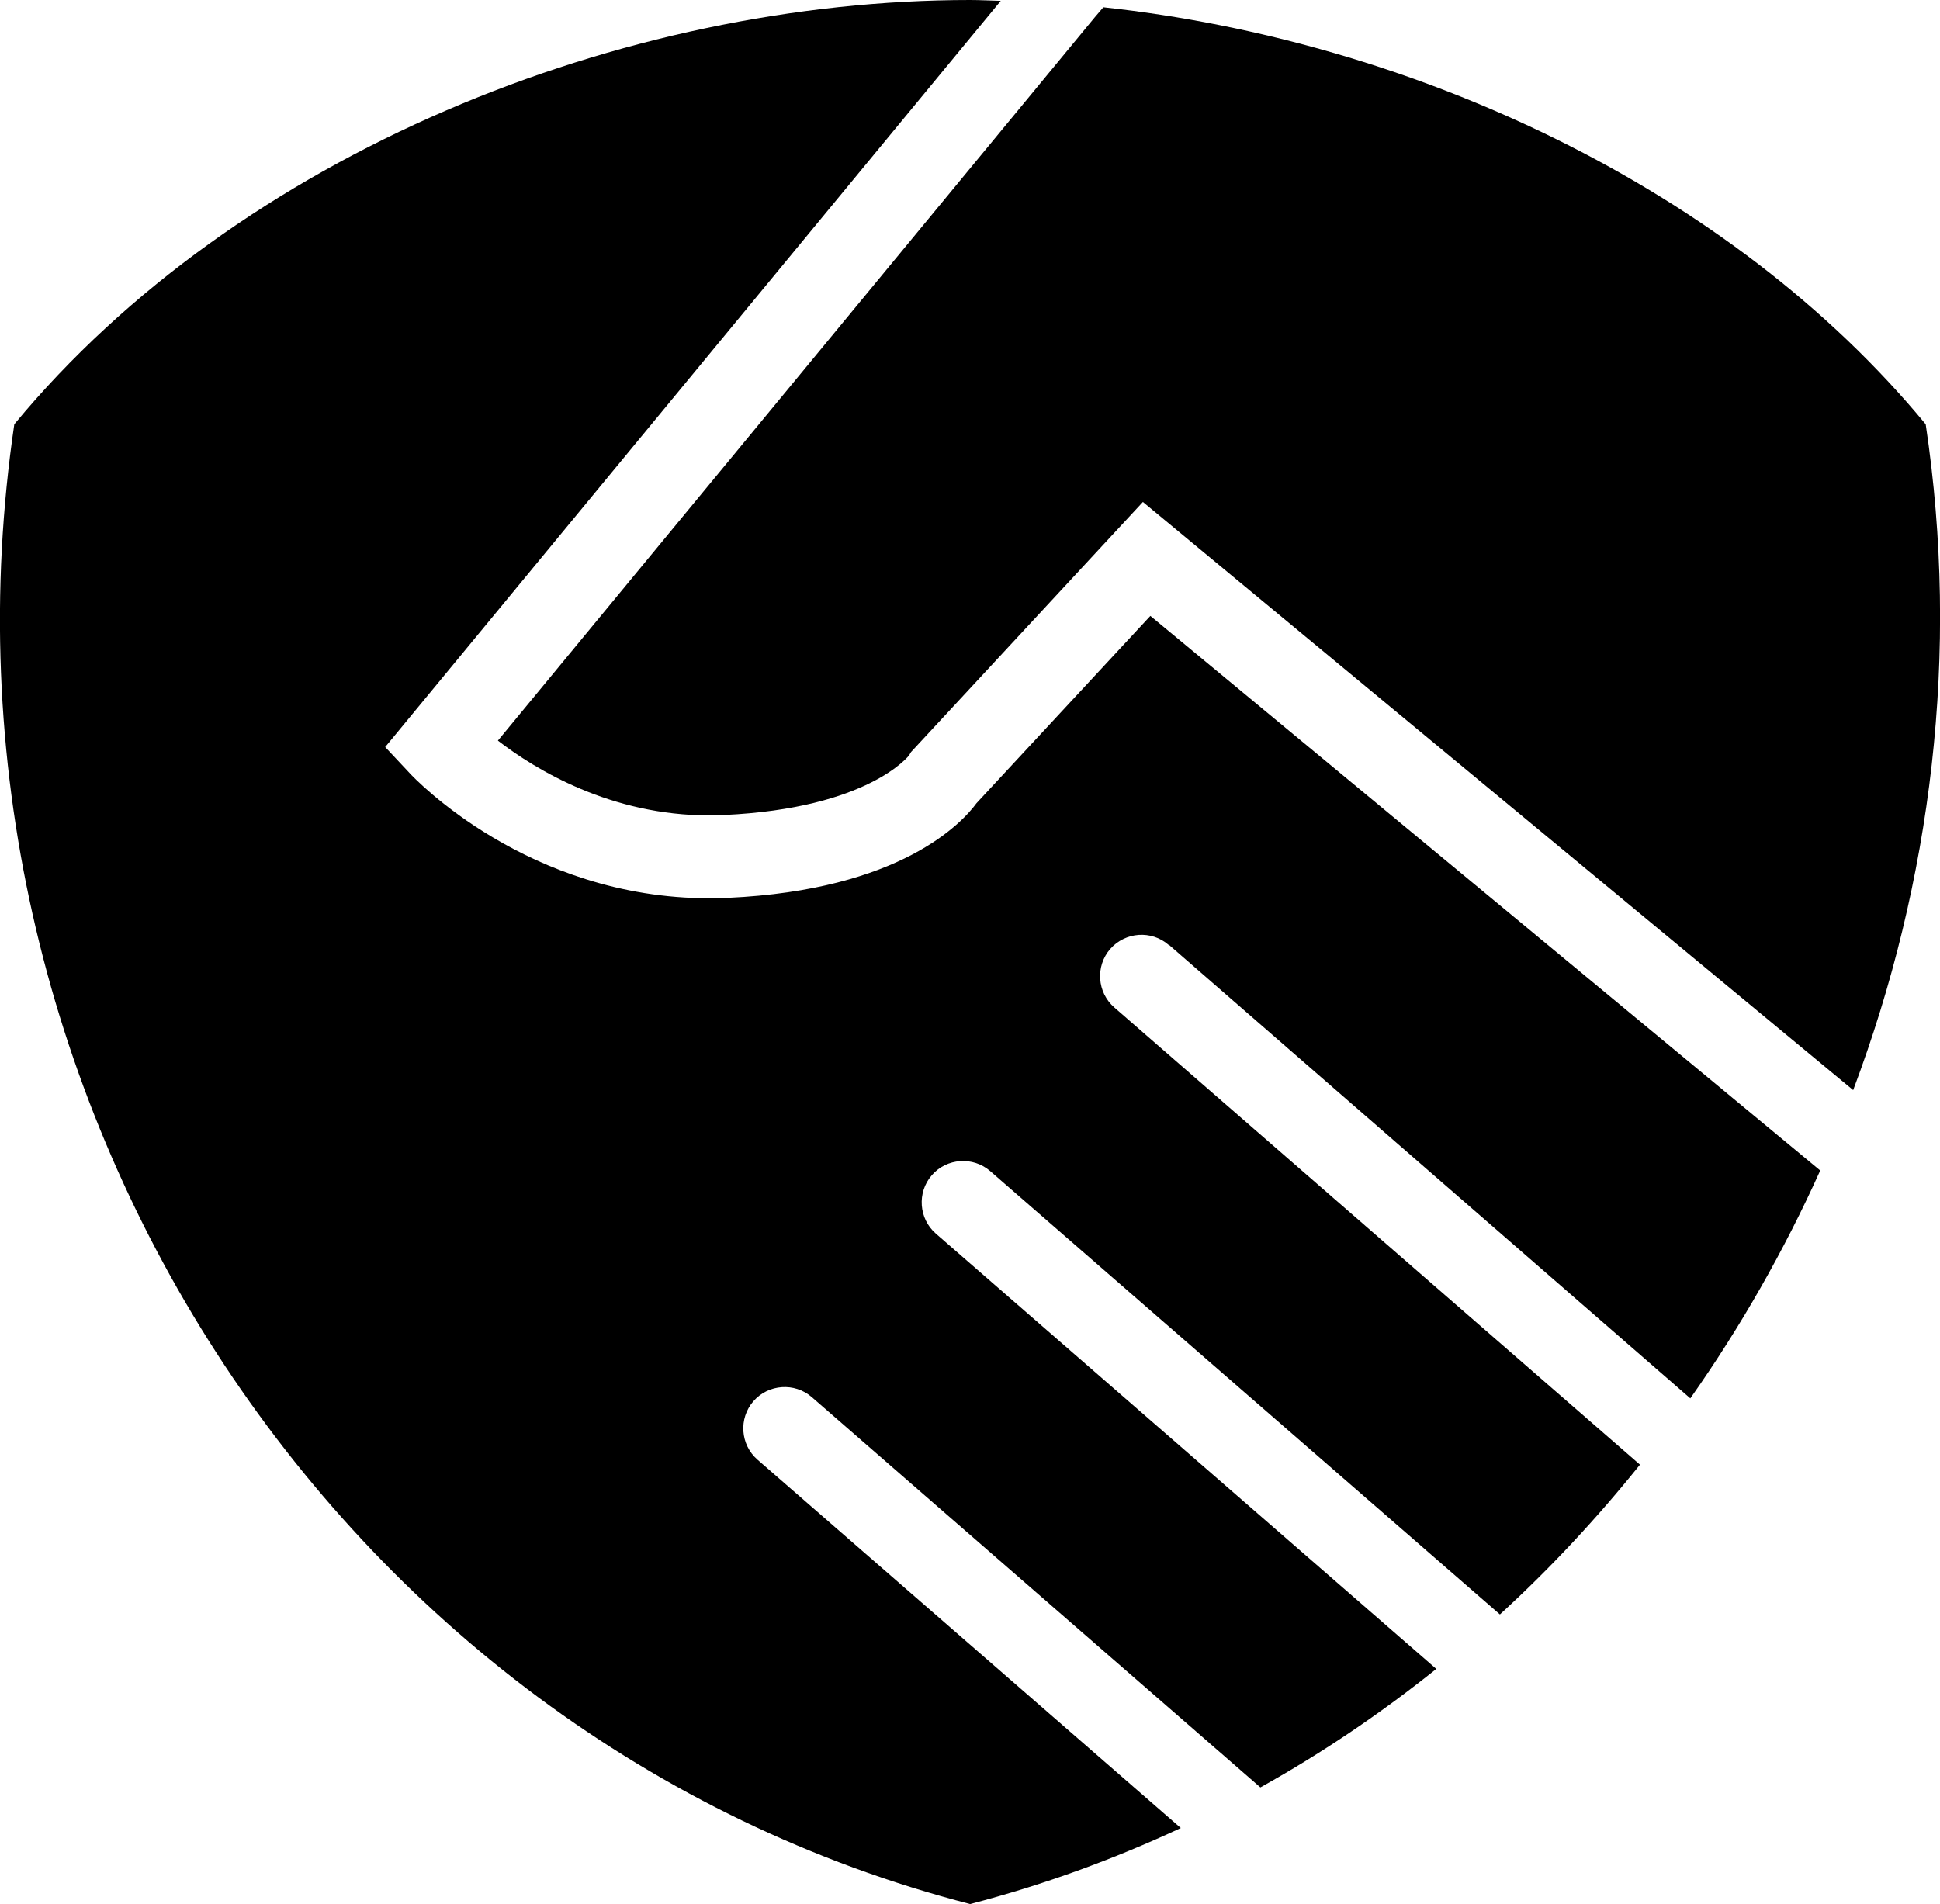
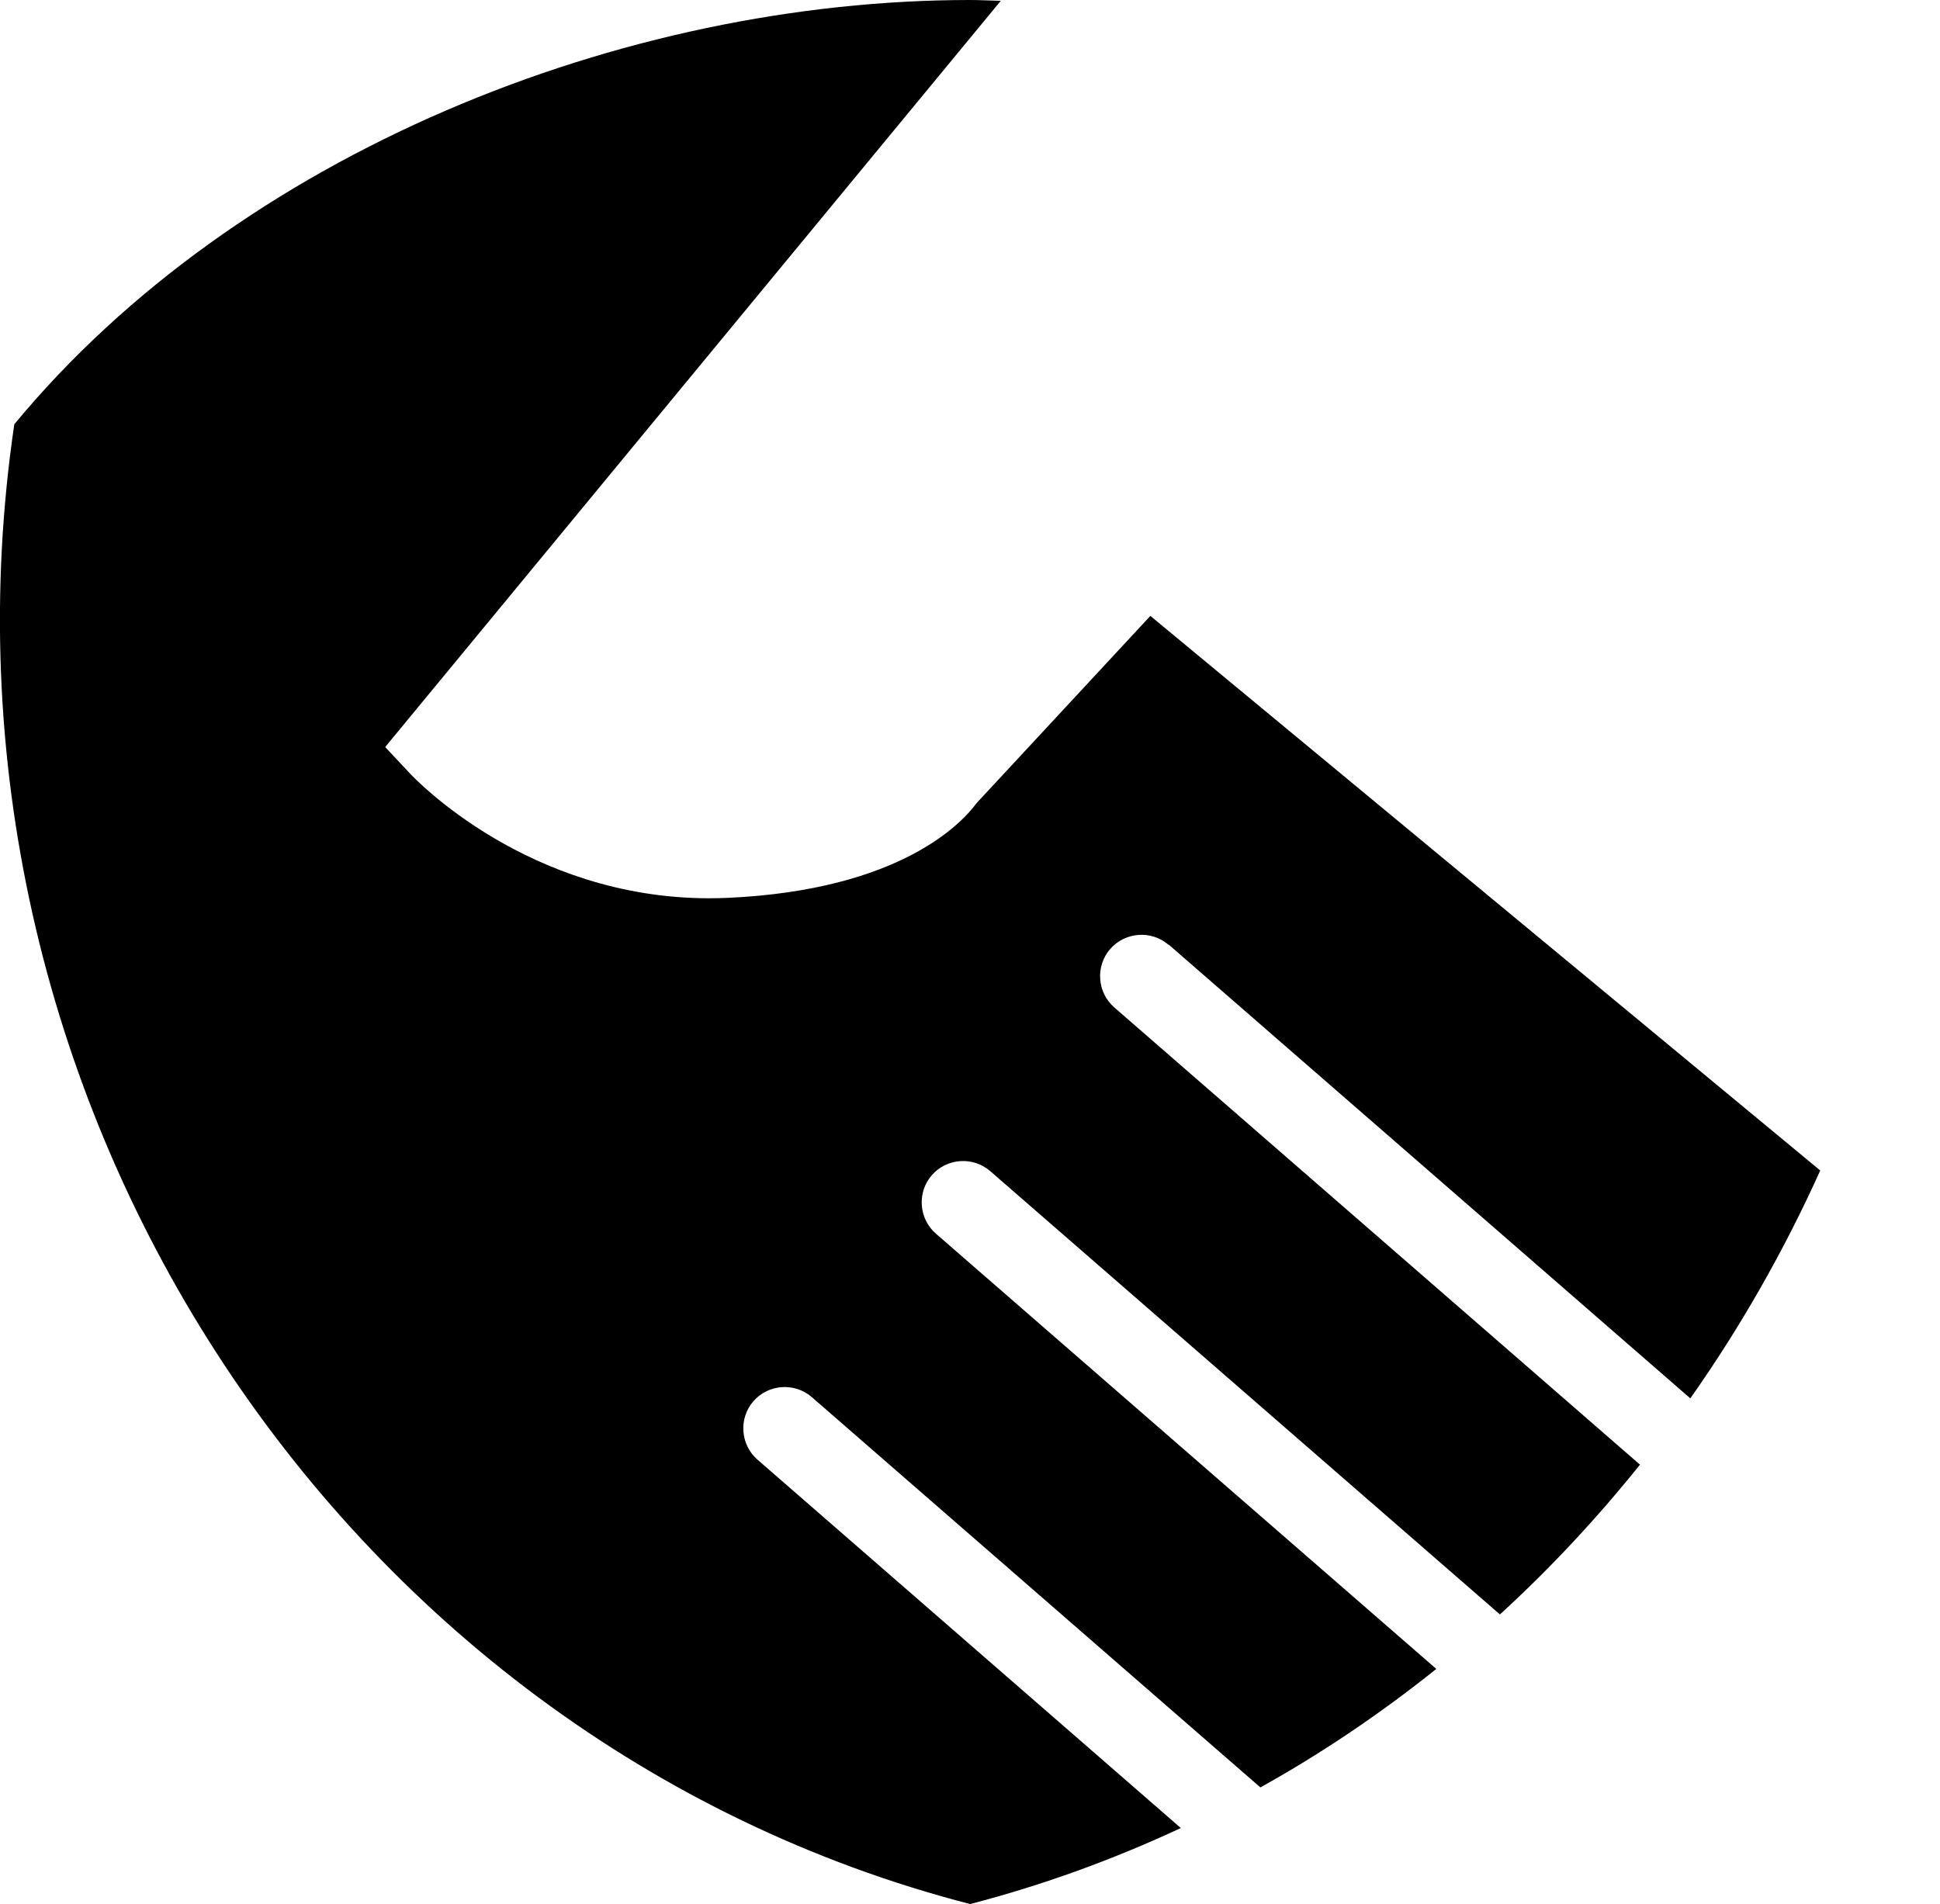
<svg xmlns="http://www.w3.org/2000/svg" id="Layer_1" viewBox="0 0 93.63 91.91" style="">
-   <path d="M92.94,20.48C83.49,9.04,68.14,1.96,53.25,.35l-.41,.48L24.03,35.75c1.83,1.41,5.45,3.61,10.2,3.61,.24,0,.47,0,.72-.02,6.97-.32,8.91-2.87,8.92-2.87h0l.1-.17,11.19-12.07,34.28,28.39c3.78-10.05,5.16-21.09,3.5-32.14Z" />
  <path d="M56.42,45.61l25.16,21.89c2.43-3.45,4.53-7.14,6.27-11L55.52,29.73l-8.39,9.04c-.69,.94-3.66,4.19-12,4.57-.3,.01-.6,.02-.9,.02-8.73,0-14.21-5.77-14.44-6.02l-1.2-1.28L48.3,.04c-.49-.01-.99-.04-1.48-.04C30.07,0,11.51,7.39,.69,20.48c-4.75,32.25,15.4,63.48,46.13,71.43,3.54-.92,6.93-2.16,10.17-3.67l-20.43-17.78c-.83-.72-.92-1.99-.2-2.82s1.99-.92,2.82-.2l21.65,18.84c3-1.67,5.83-3.59,8.49-5.72l-24.15-21.01c-.83-.72-.92-1.99-.2-2.82,.72-.83,1.99-.92,2.82-.2l24.6,21.4c2.44-2.23,4.69-4.65,6.76-7.23l-25.37-22.07c-.83-.72-.92-1.99-.2-2.82,.73-.83,1.99-.92,2.82-.2Z" />
</svg>